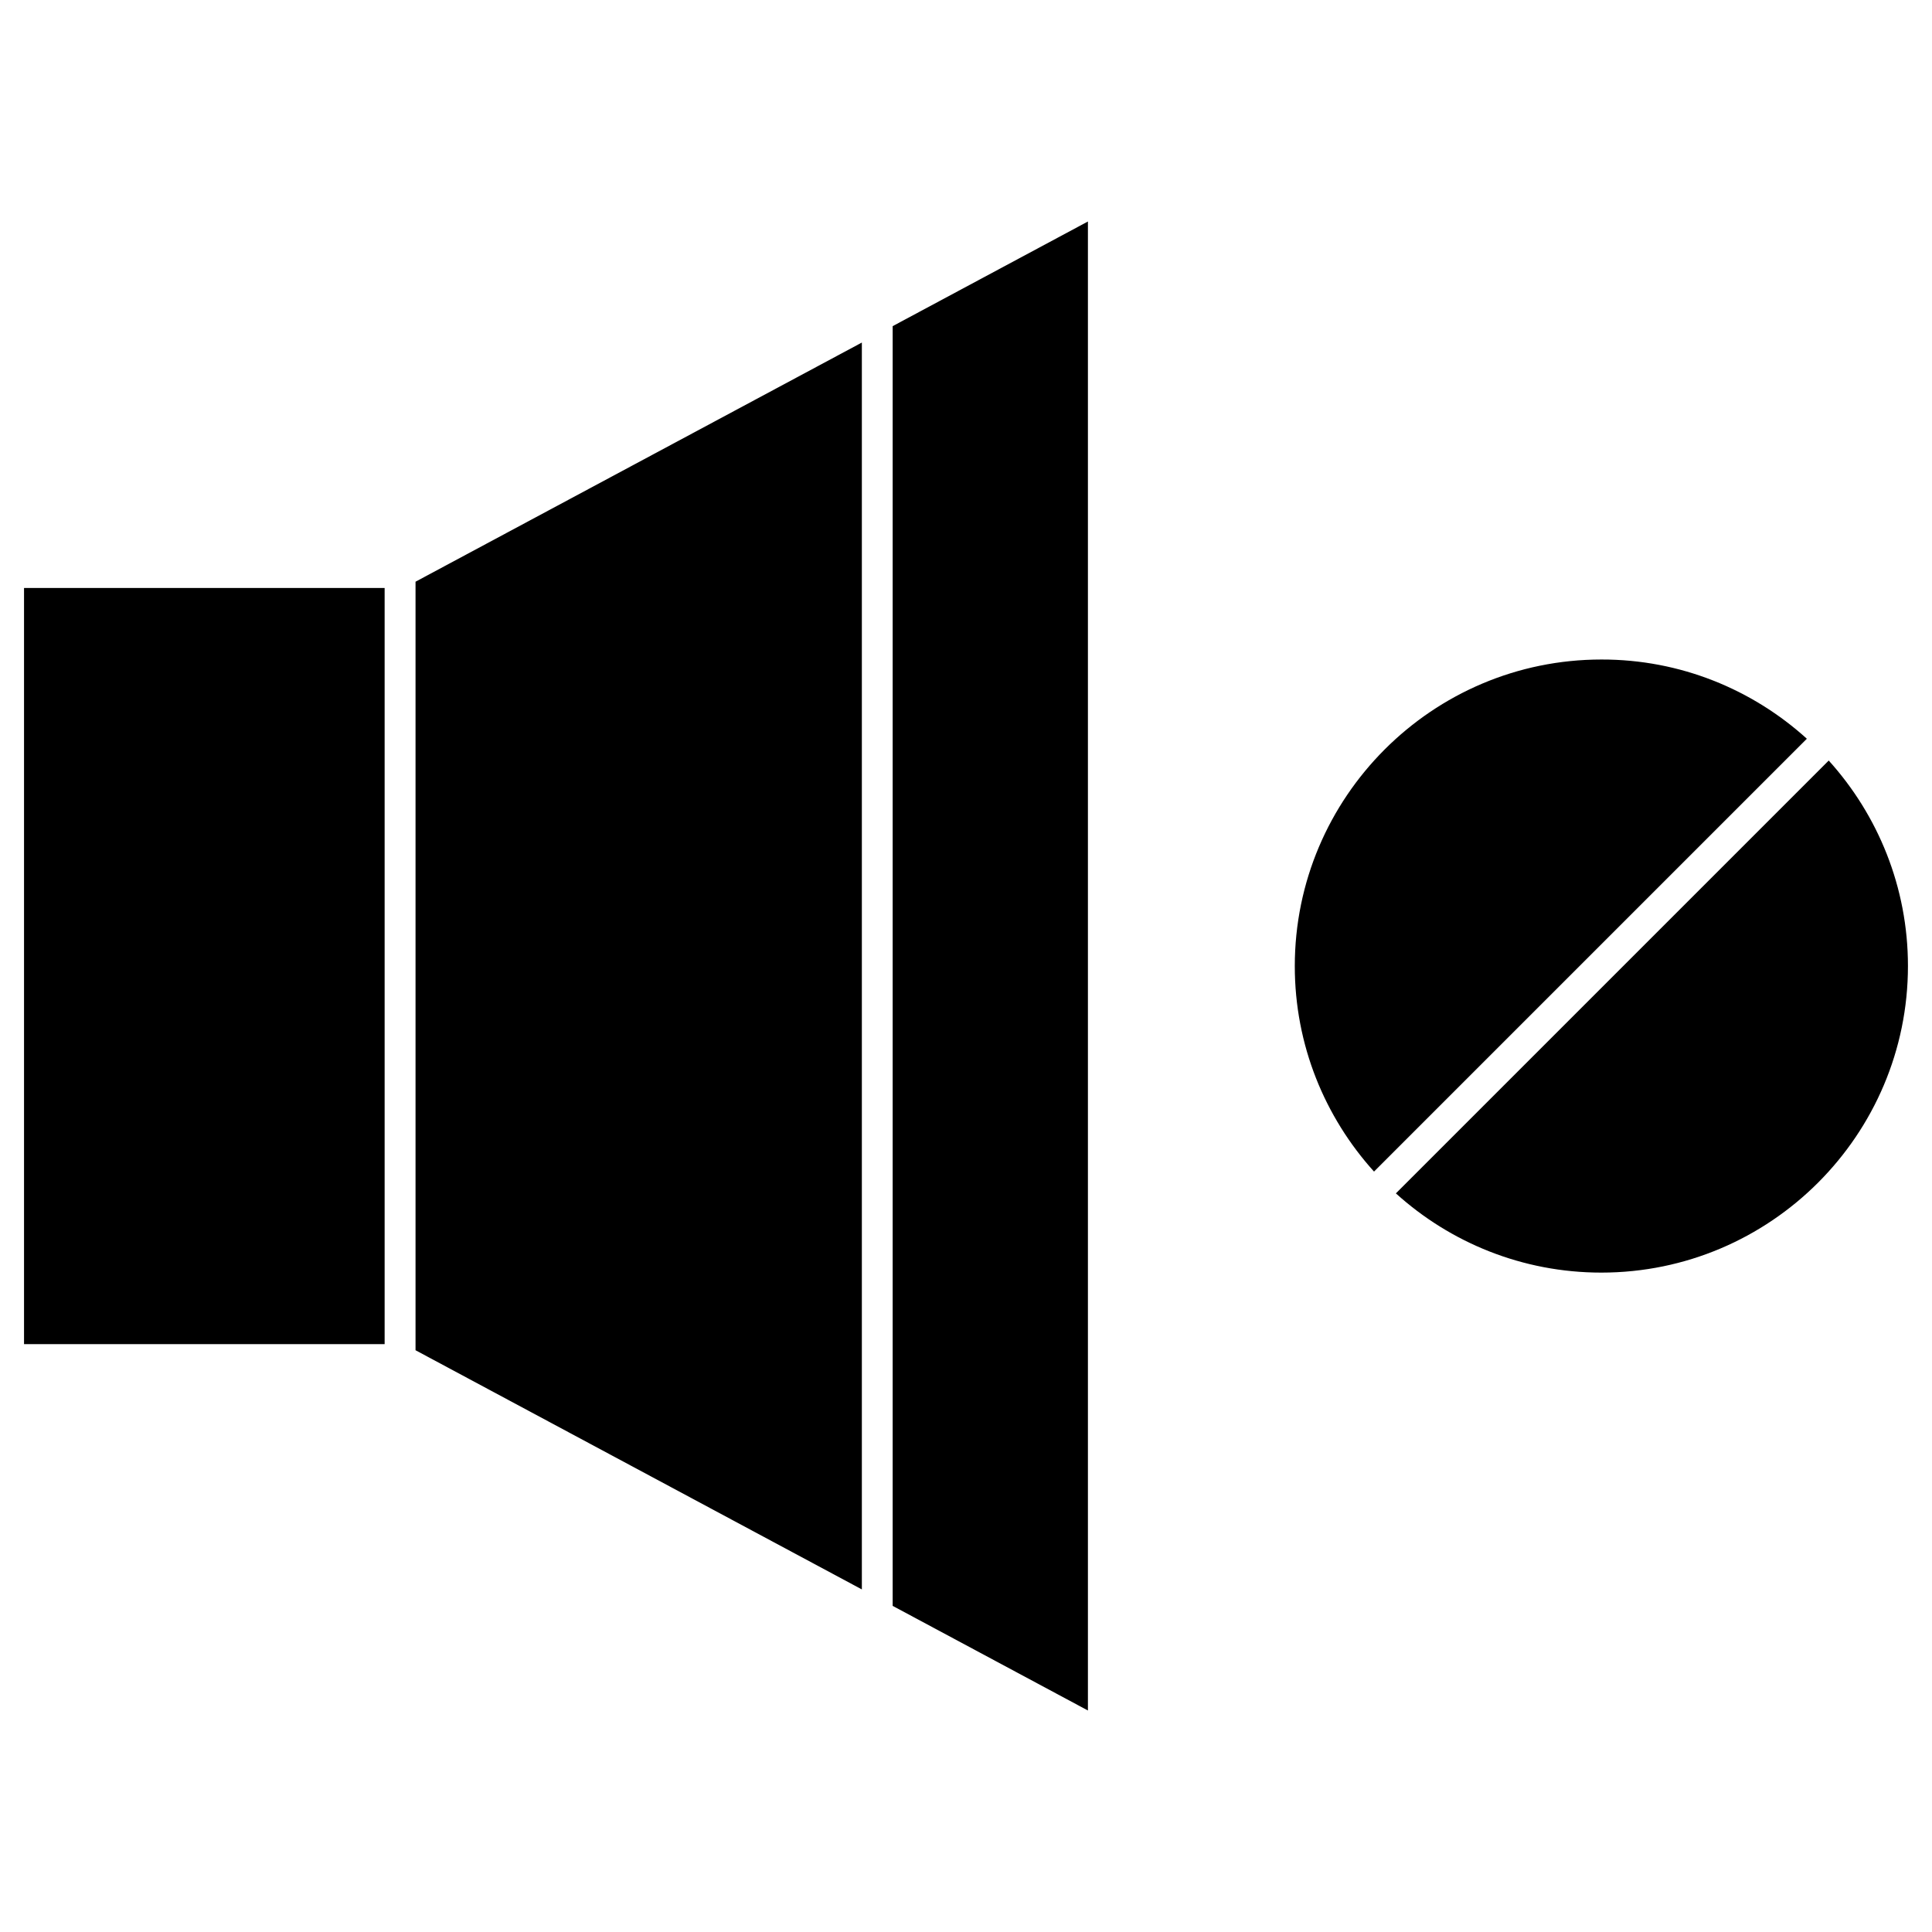
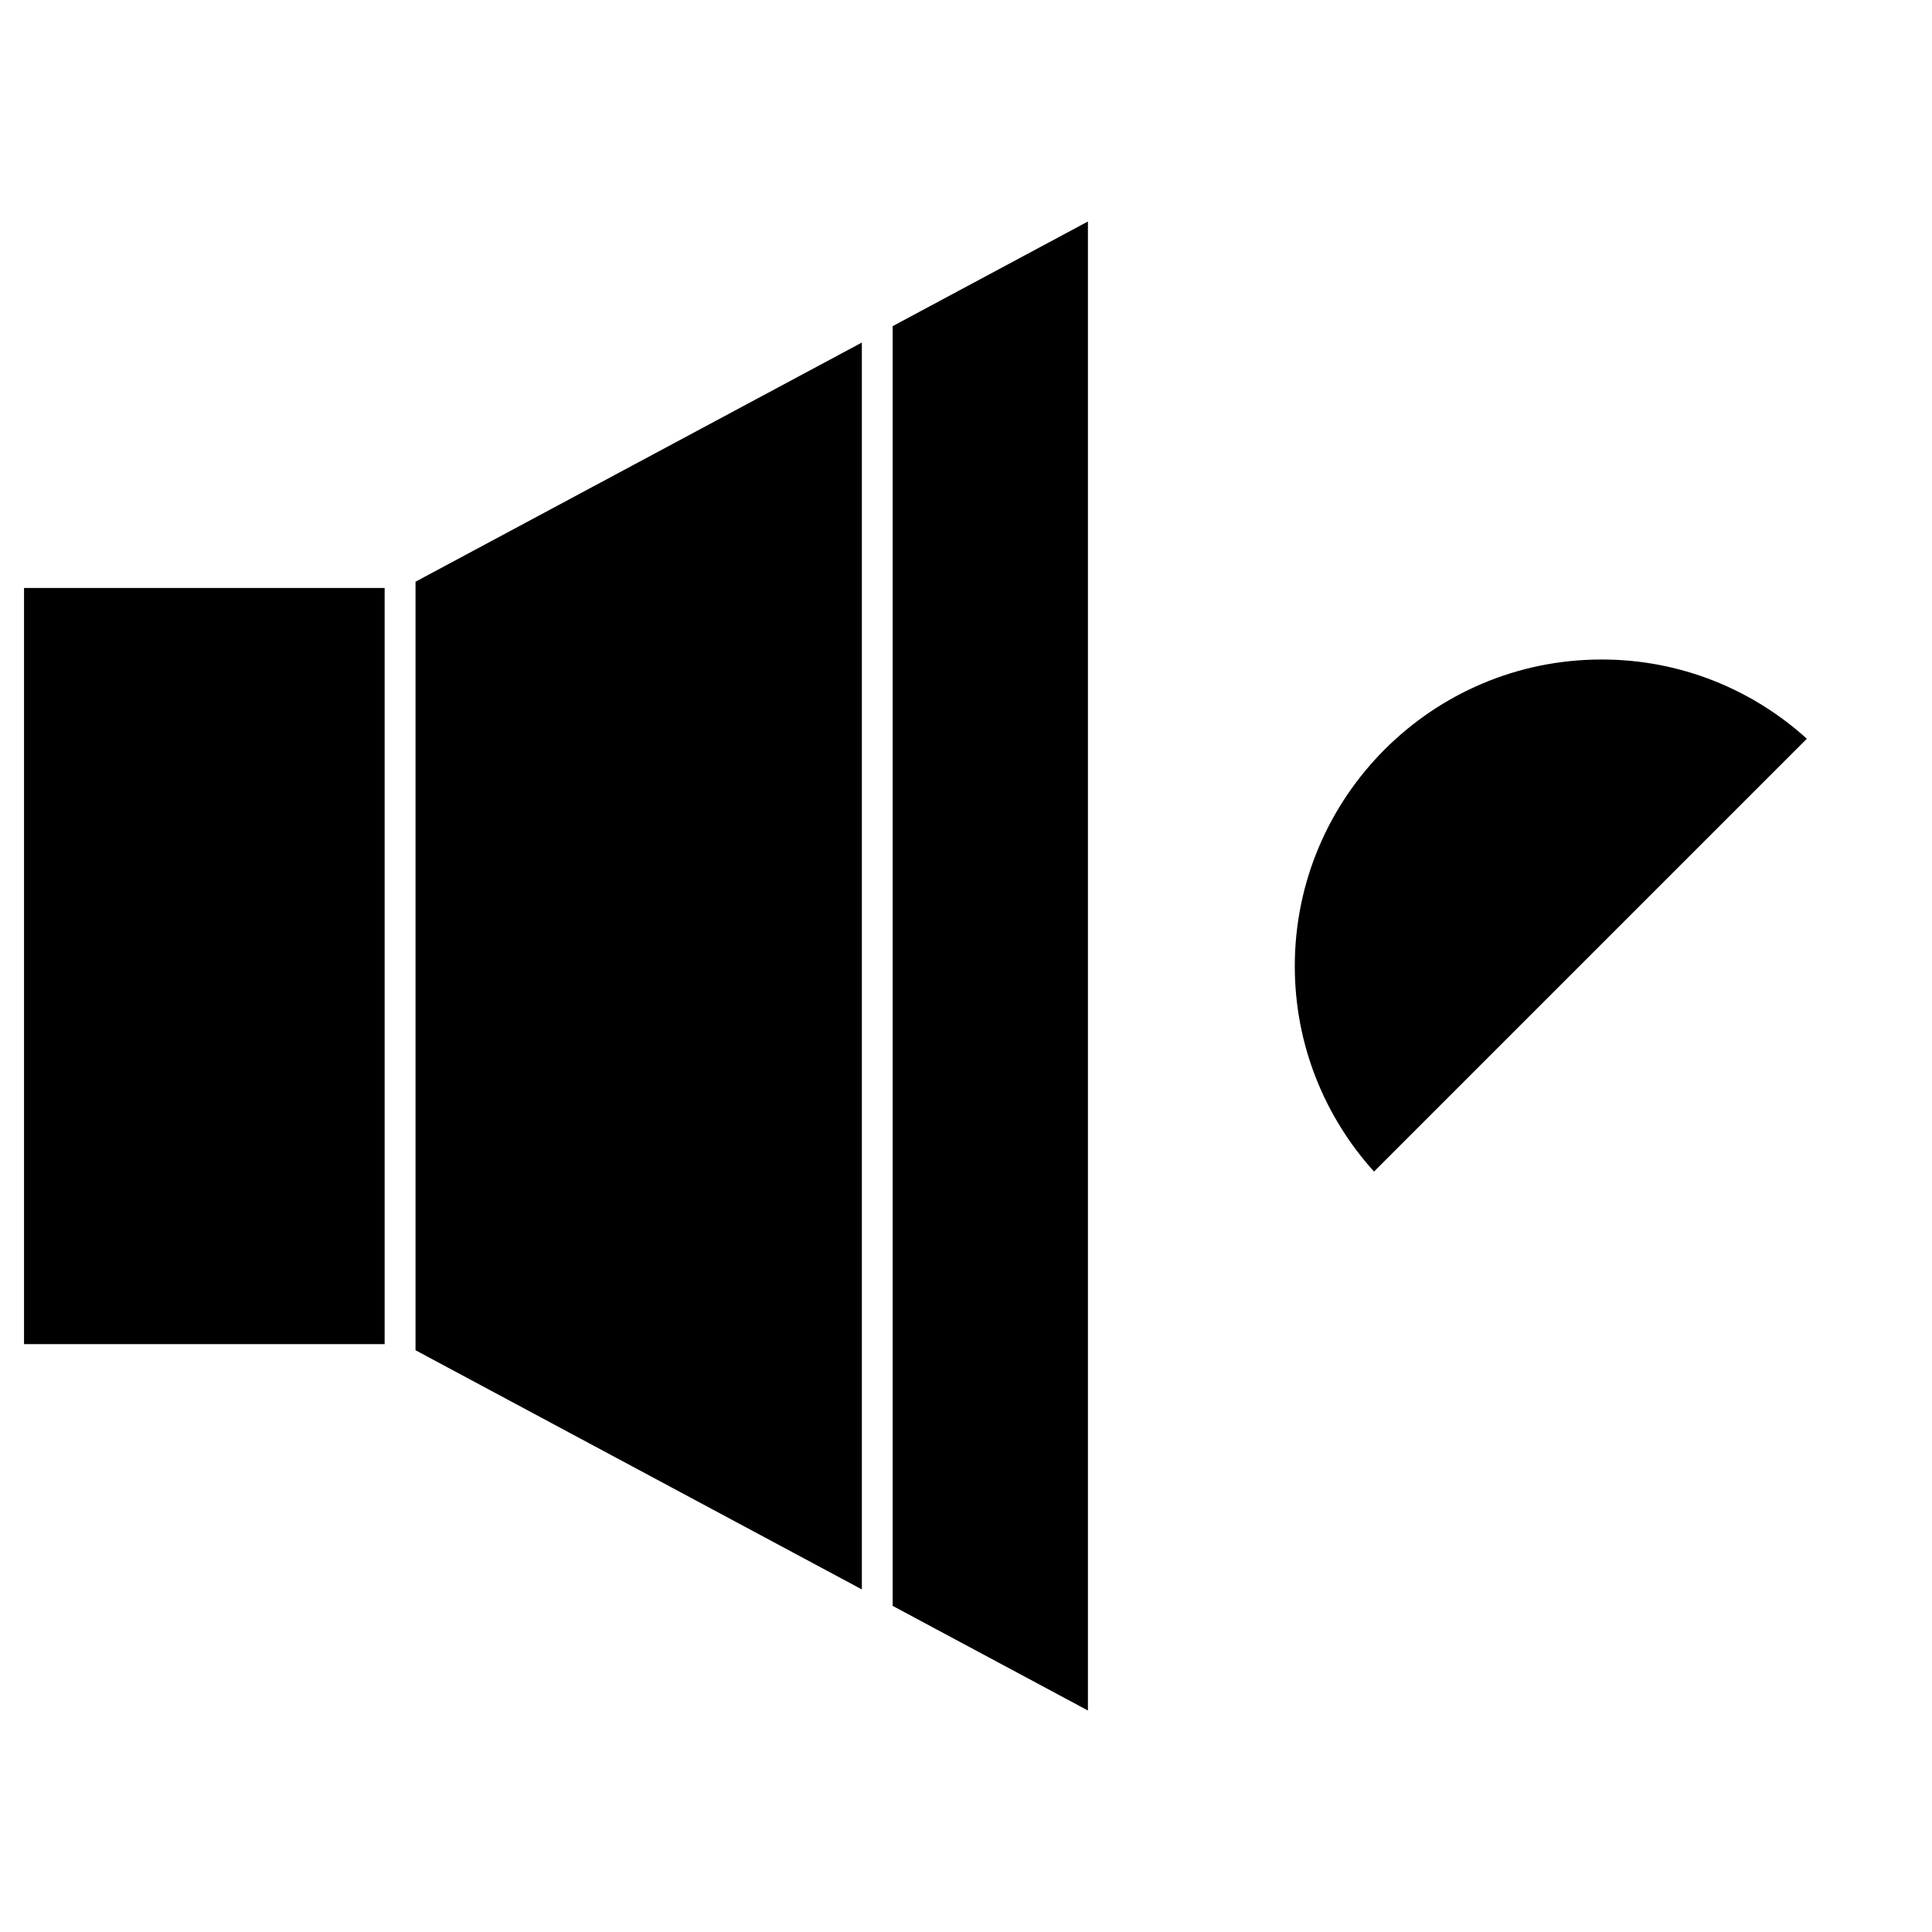
<svg xmlns="http://www.w3.org/2000/svg" fill="#000000" width="800px" height="800px" version="1.1" viewBox="144 144 512 512">
  <g>
-     <path d="m628.63 345.55c13.035 14.434 20.996 33.543 20.996 54.445 0 44.789-36.438 81.258-81.258 81.258-20.934 0-40.043-7.965-54.445-20.996z" />
    <path d="m622.84 339.77-114.71 114.71c-13.035-14.434-20.996-33.512-20.996-54.445 0-44.789 36.438-81.258 81.258-81.258 20.902-0.035 40.016 7.93 54.445 20.996z" />
    <path d="m150.37 299.82h95.562v200.39h-95.562z" />
    <path d="m372.4 234.78v330.43l-118.28-63.383v-203.67z" />
    <path d="m432.31 202.7v394.6l-51.746-27.727v-339.14z" />
  </g>
</svg>